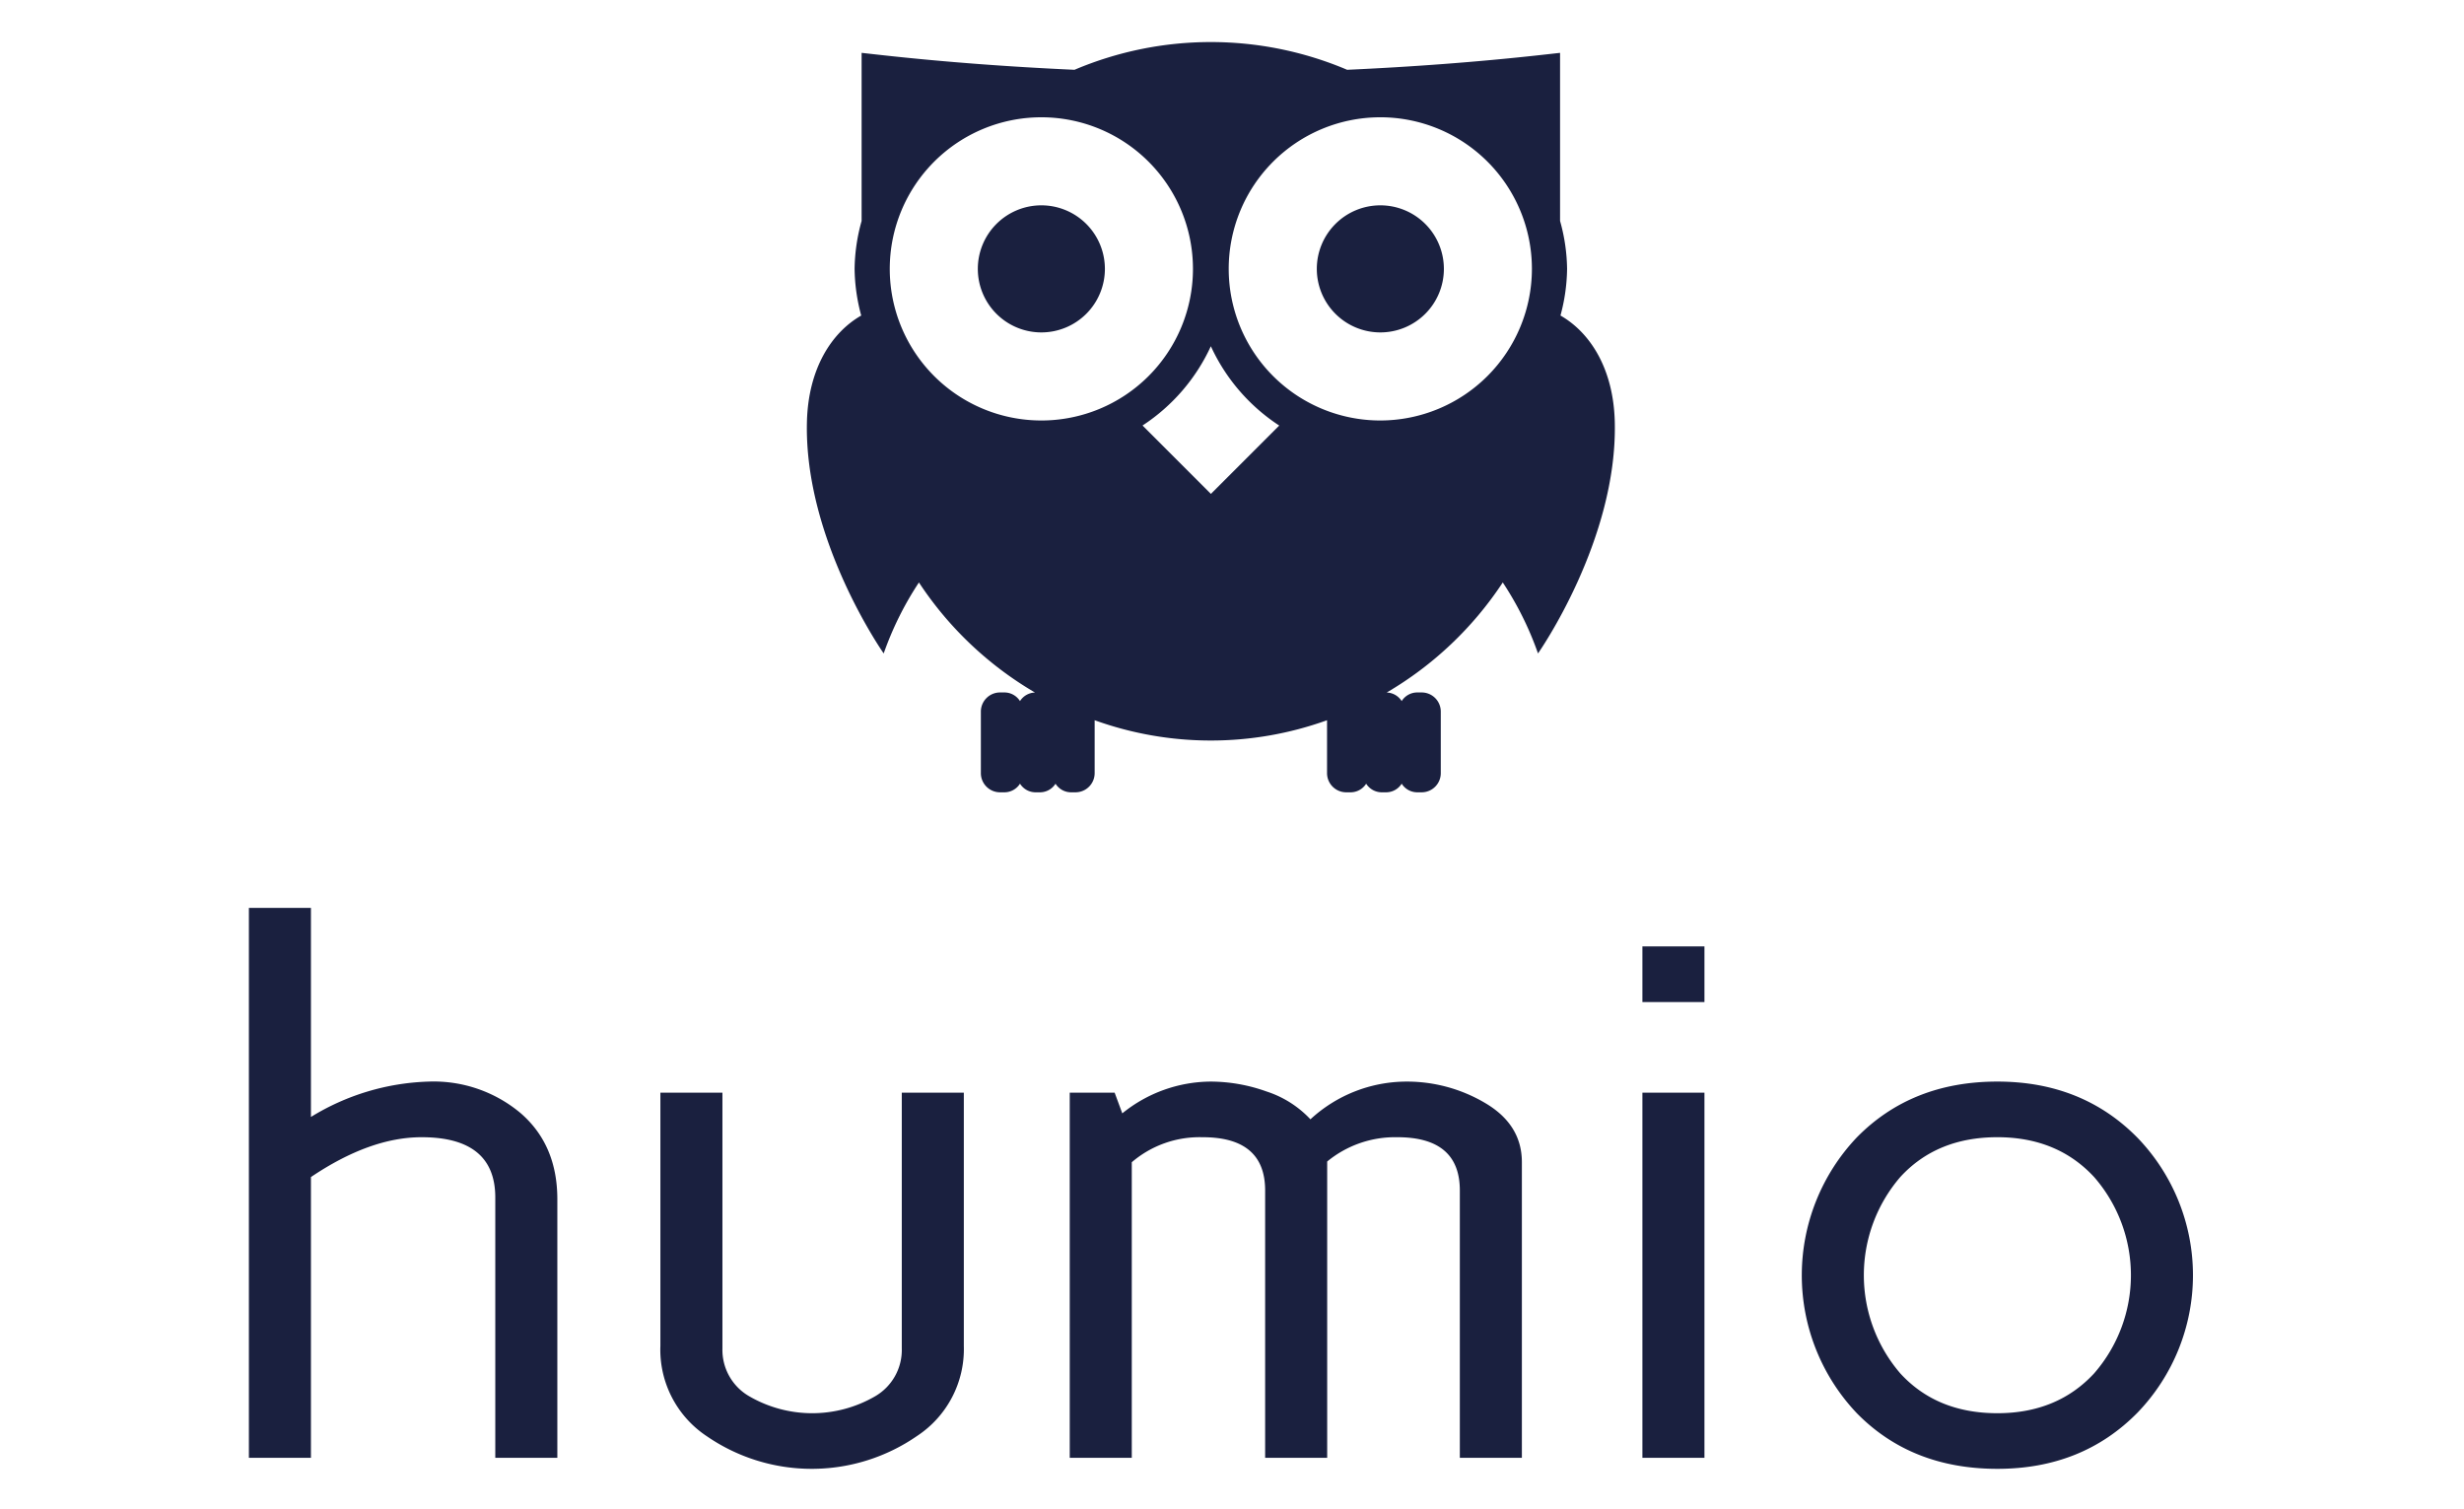
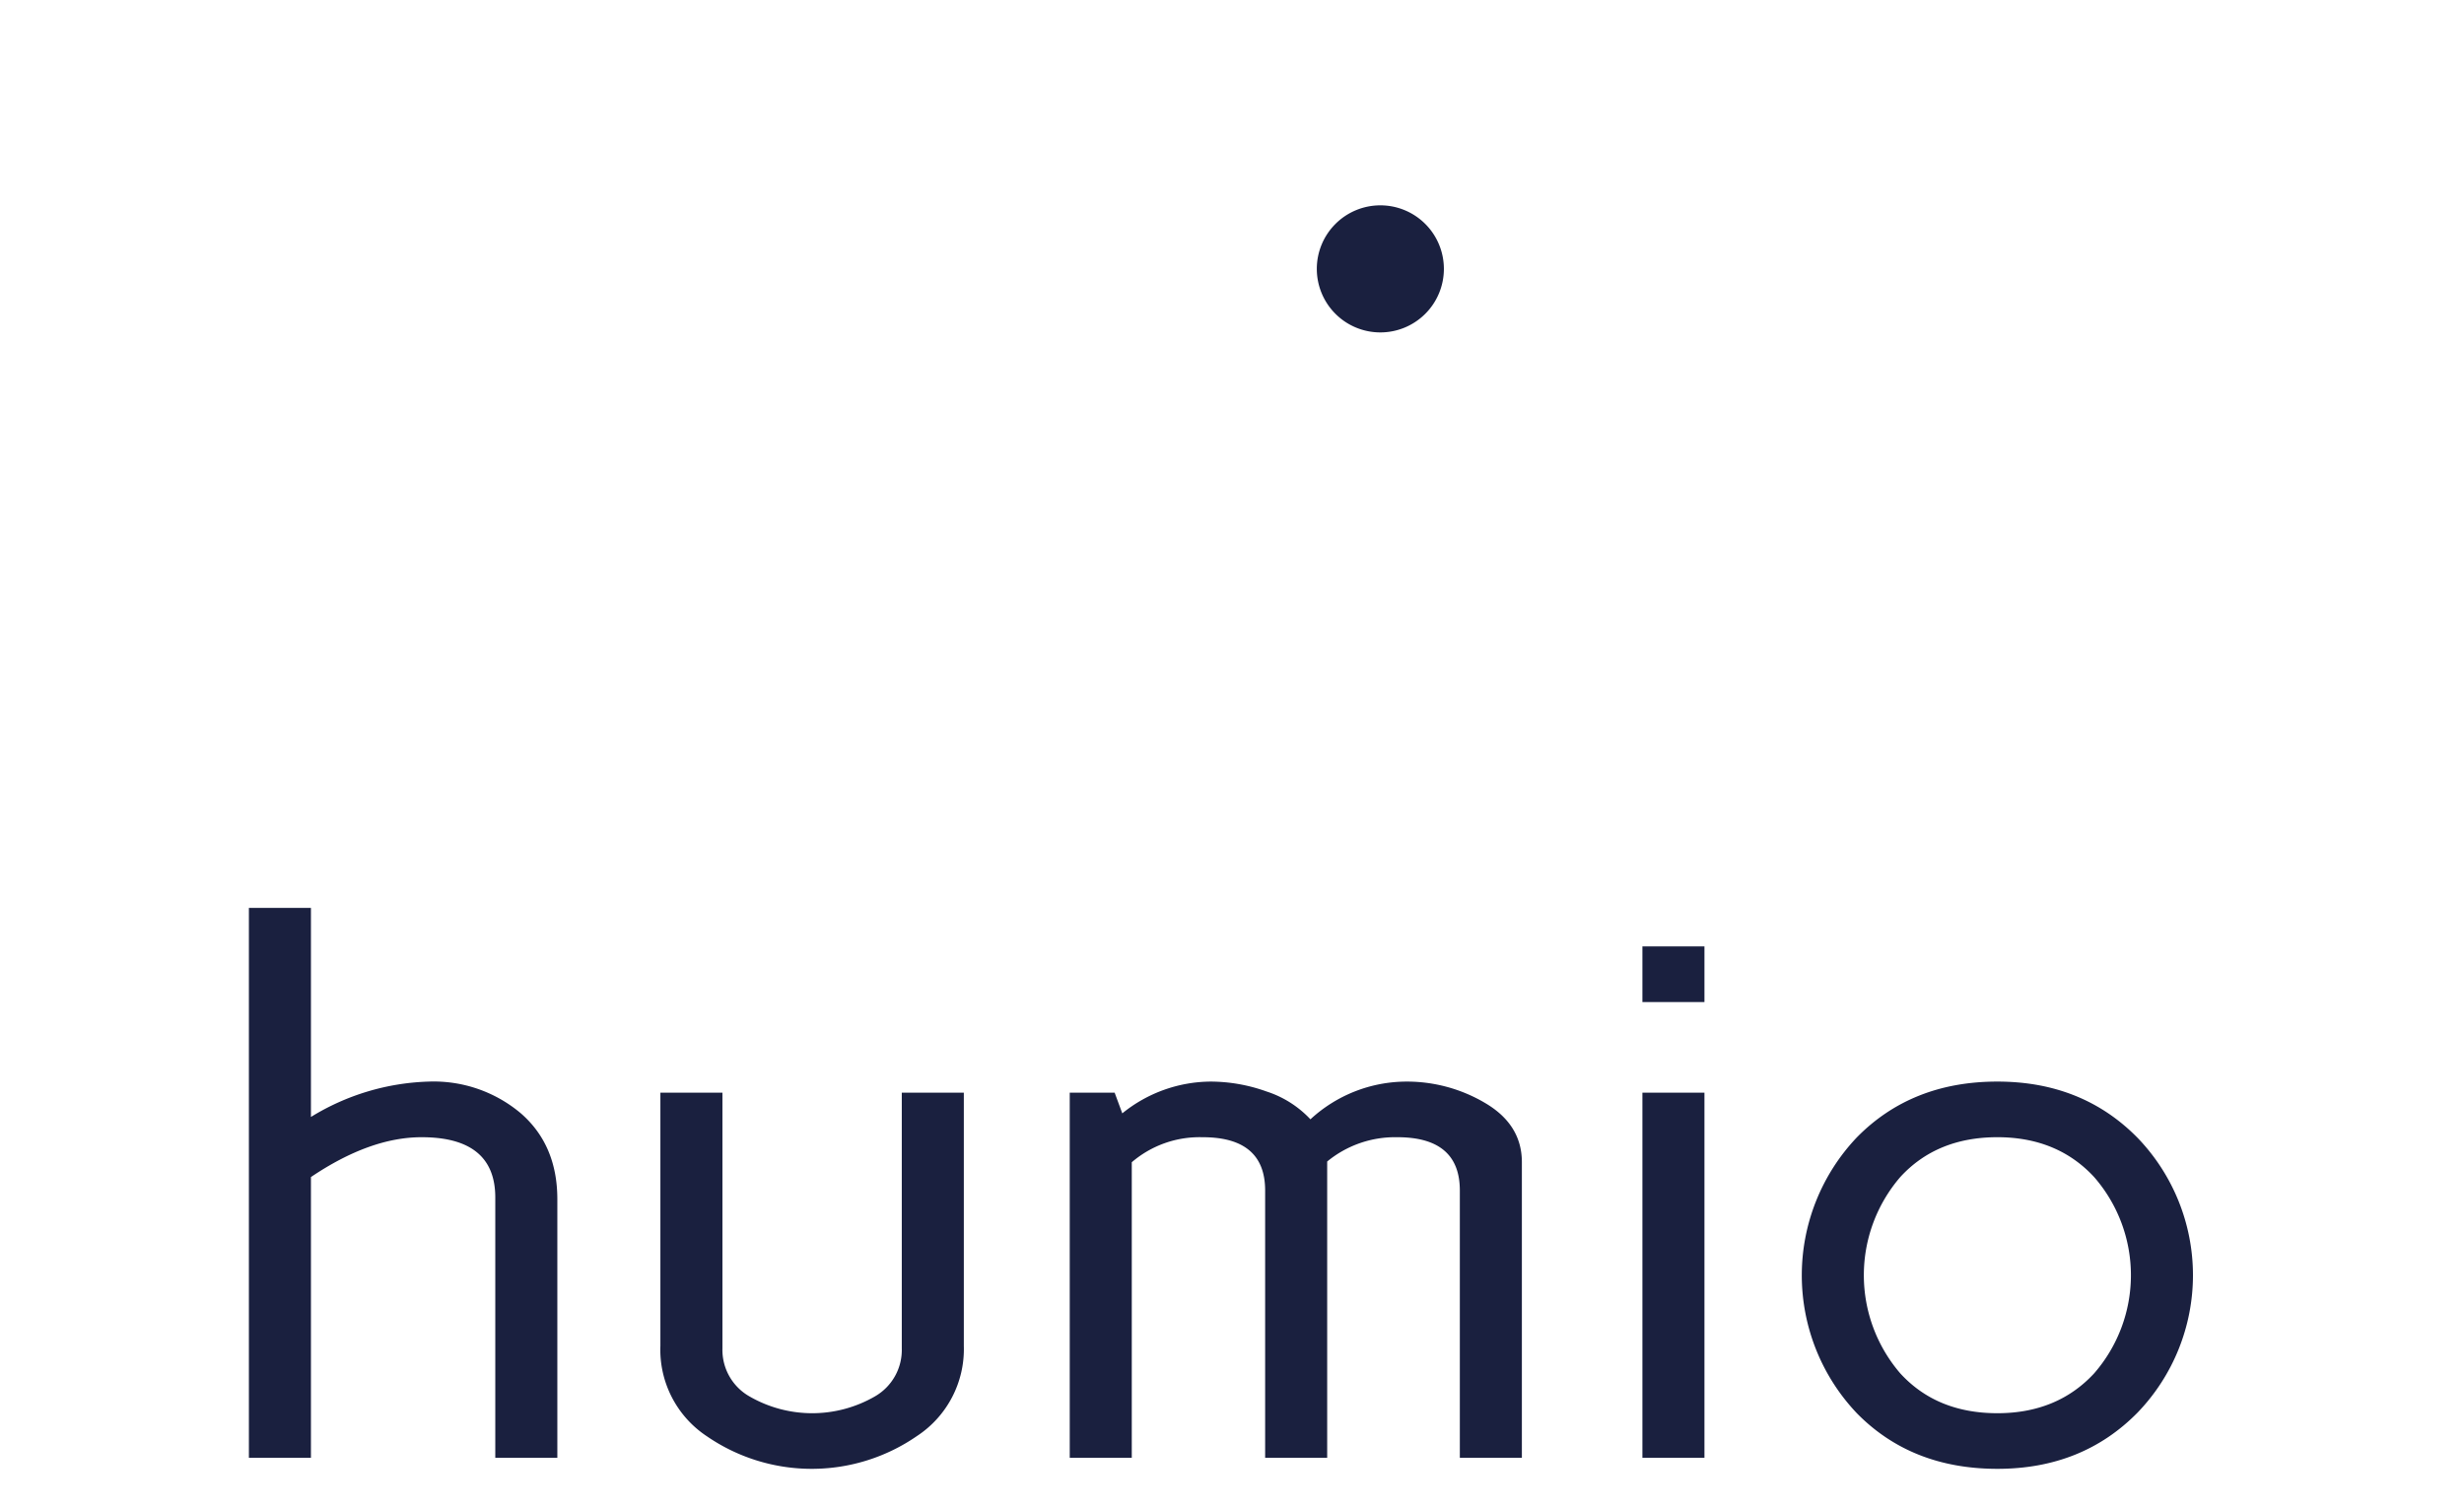
<svg xmlns="http://www.w3.org/2000/svg" id="Layer_1" data-name="Layer 1" viewBox="0 0 400 245">
  <defs>
    <style>.cls-1{fill:#1a203f;}</style>
  </defs>
  <title>humio</title>
  <path class="cls-1" d="M40.405,236.646V147.386H50.477v33.932a38.623,38.623,0,0,1,19.133-5.742,21.953,21.953,0,0,1,14.942,5.152q5.925,5.153,5.925,13.951v41.968H80.404V194.397q0-9.79-11.959-9.79-8.379,0-17.968,6.469v45.571Zm66.801-18.118V177.371h10.072v41.527a8.681,8.681,0,0,0,4.361,7.767,20.362,20.362,0,0,0,20.422,0,8.693,8.693,0,0,0,4.333-7.767V177.371h10.072v41.157a16.869,16.869,0,0,1-7.608,14.587,30.052,30.052,0,0,1-34.076.058,16.848,16.848,0,0,1-7.578-14.645Zm66.453,18.118V177.371h7.288l1.244,3.362a22.991,22.991,0,0,1,14.357-5.157,27.014,27.014,0,0,1,9.045,1.603,16.855,16.855,0,0,1,7.139,4.522,23.047,23.047,0,0,1,15.487-6.124,24.924,24.924,0,0,1,12.916,3.502q5.923,3.503,5.923,9.58v47.988H236.986V193.251q0-8.702-10.276-8.644a17.313,17.313,0,0,0-11.258,3.945v48.094H205.38V193.251q0-8.702-10.277-8.644a16.885,16.885,0,0,0-11.373,4.061v47.979Zm92.965-73.978v-9.031h10.072v9.031Zm0,73.978V177.371h10.072v59.275Zm34.754-7.294a32.517,32.517,0,0,1,.029-44.688q8.908-9.087,22.843-9.088,13.799,0,22.774,9.146a32.154,32.154,0,0,1,0,44.572q-8.976,9.147-22.774,9.146Q310.255,238.441,301.377,229.353Zm7.119-38.292a24.424,24.424,0,0,0,0,31.895q5.926,6.456,15.753,6.455,9.71,0,15.695-6.455a24.245,24.245,0,0,0,0-31.895q-5.983-6.454-15.695-6.454Q314.421,184.607,308.496,191.061ZM224.08,33.333A10.314,10.314,0,1,0,234.397,43.645,10.314,10.314,0,0,0,224.08,33.333Z" />
-   <path class="cls-1" d="M253.321,51.223A29.987,29.987,0,0,0,254.397,43.645a29.882,29.882,0,0,0-1.14-7.781V8.58L250.088,8.933c-10.431,1.15-20.904,1.921-31.395,2.396a56.635,56.635,0,0,0-44.259,0c-10.49-.475-20.964-1.246-31.393-2.396L139.871,8.58V35.87a29.924,29.924,0,0,0-1.137,7.774,29.995,29.995,0,0,0,1.076,7.579c-4.789,2.735-8.605,8.595-8.815,17.27-.462,19.202,12.462,37.582,12.462,37.582a52.113,52.113,0,0,1,5.72-11.522A57.077,57.077,0,0,0,168.018,112.42a2.987,2.987,0,0,0-2.434,1.389,2.993,2.993,0,0,0-2.479-1.401h-.808a3.114,3.114,0,0,0-3.066,3.153v9.903A3.114,3.114,0,0,0,162.298,128.617h.808a2.993,2.993,0,0,0,2.479-1.401,2.984,2.984,0,0,0,2.475,1.401h.816a2.995,2.995,0,0,0,2.475-1.394,2.985,2.985,0,0,0,2.471,1.394h.816a3.114,3.114,0,0,0,3.066-3.153v-8.547a55.644,55.644,0,0,0,37.725-0v8.547a3.114,3.114,0,0,0,3.066,3.153h.808a2.994,2.994,0,0,0,2.477-1.397,2.994,2.994,0,0,0,2.477,1.397h.816a2.984,2.984,0,0,0,2.473-1.399,2.984,2.984,0,0,0,2.473,1.399h.816a3.107,3.107,0,0,0,3.058-3.153v-9.903a3.107,3.107,0,0,0-3.058-3.153h-.816a2.984,2.984,0,0,0-2.473,1.399,2.987,2.987,0,0,0-2.432-1.388,57.078,57.078,0,0,0,18.842-17.868,52.036,52.036,0,0,1,5.72,11.523s12.926-18.38,12.464-37.582c-.208-8.675-4.028-14.535-8.817-17.27ZM169.048,68.258A24.61,24.61,0,1,1,193.662,43.645,24.61,24.61,0,0,1,169.048,68.258Zm27.529,11.916L185.477,69.073a30.656,30.656,0,0,0,11.09-12.868,30.652,30.652,0,0,0,11.102,12.876ZM224.082,68.258a24.61,24.61,0,1,1,24.605-24.614V43.645a24.64,24.64,0,0,1-24.605,24.613Z" />
-   <path class="cls-1" d="M169.048,33.333A10.314,10.314,0,1,0,179.366,43.645,10.314,10.314,0,0,0,169.048,33.333Z" />
</svg>